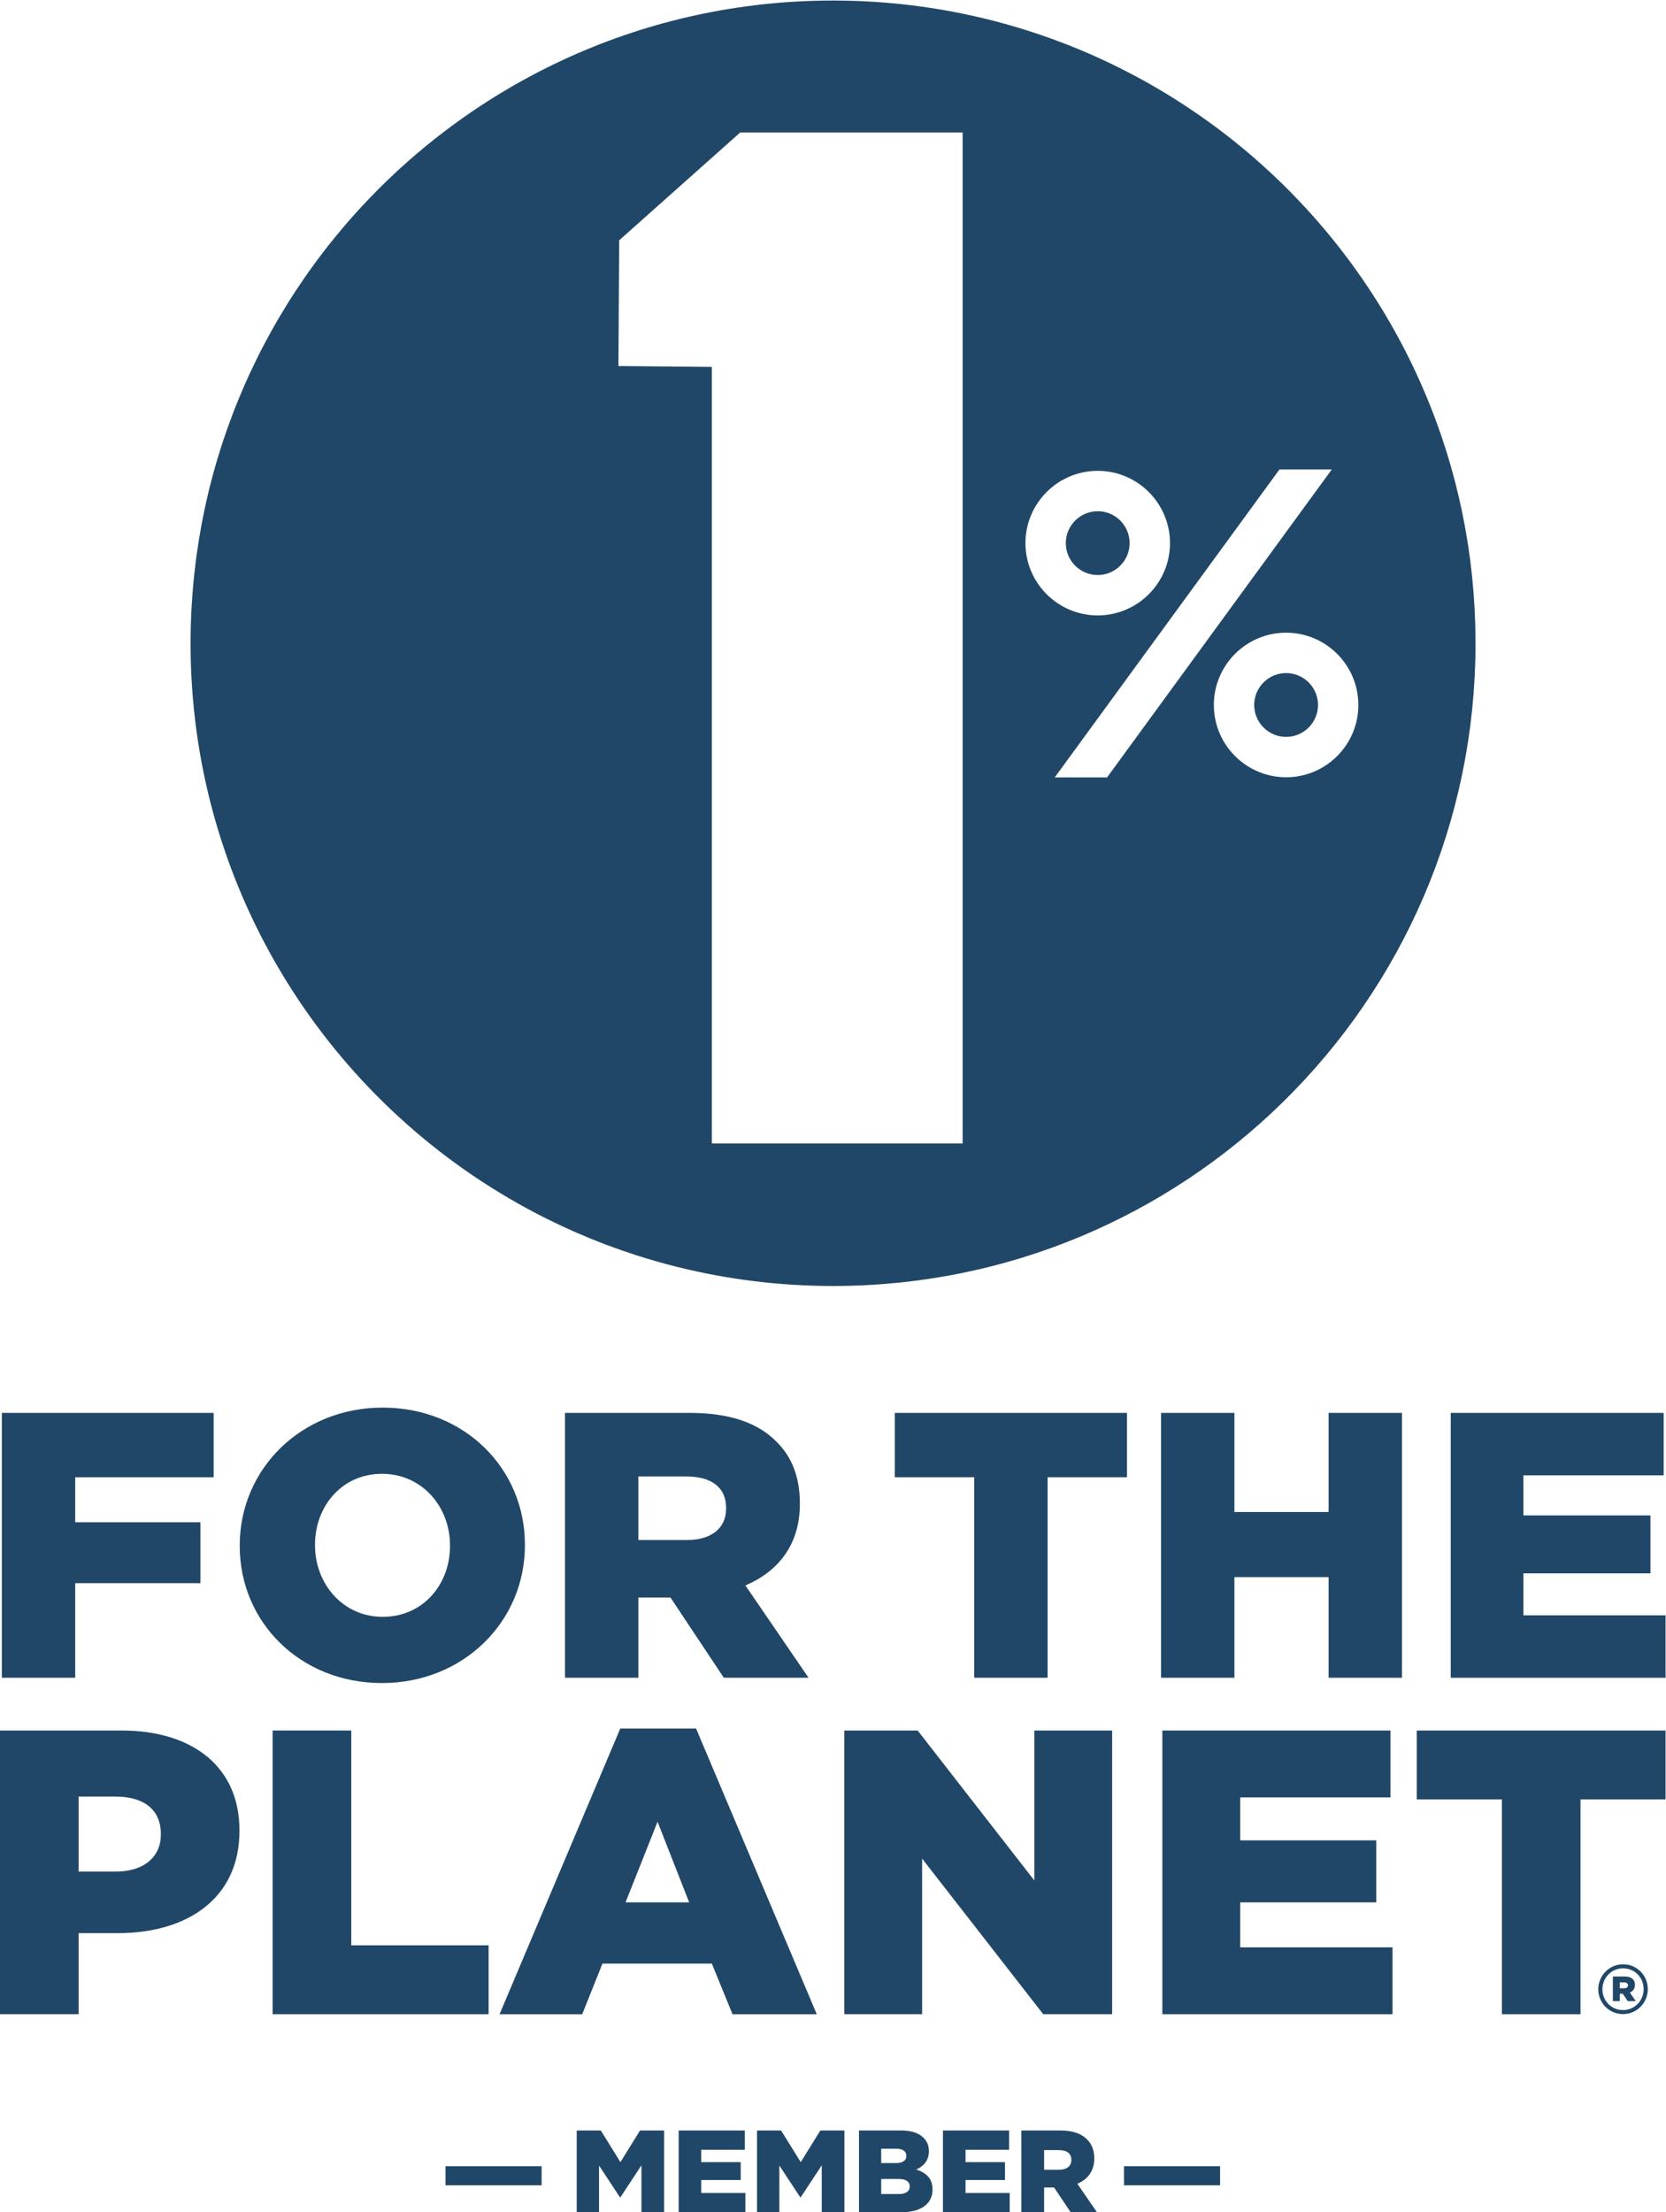
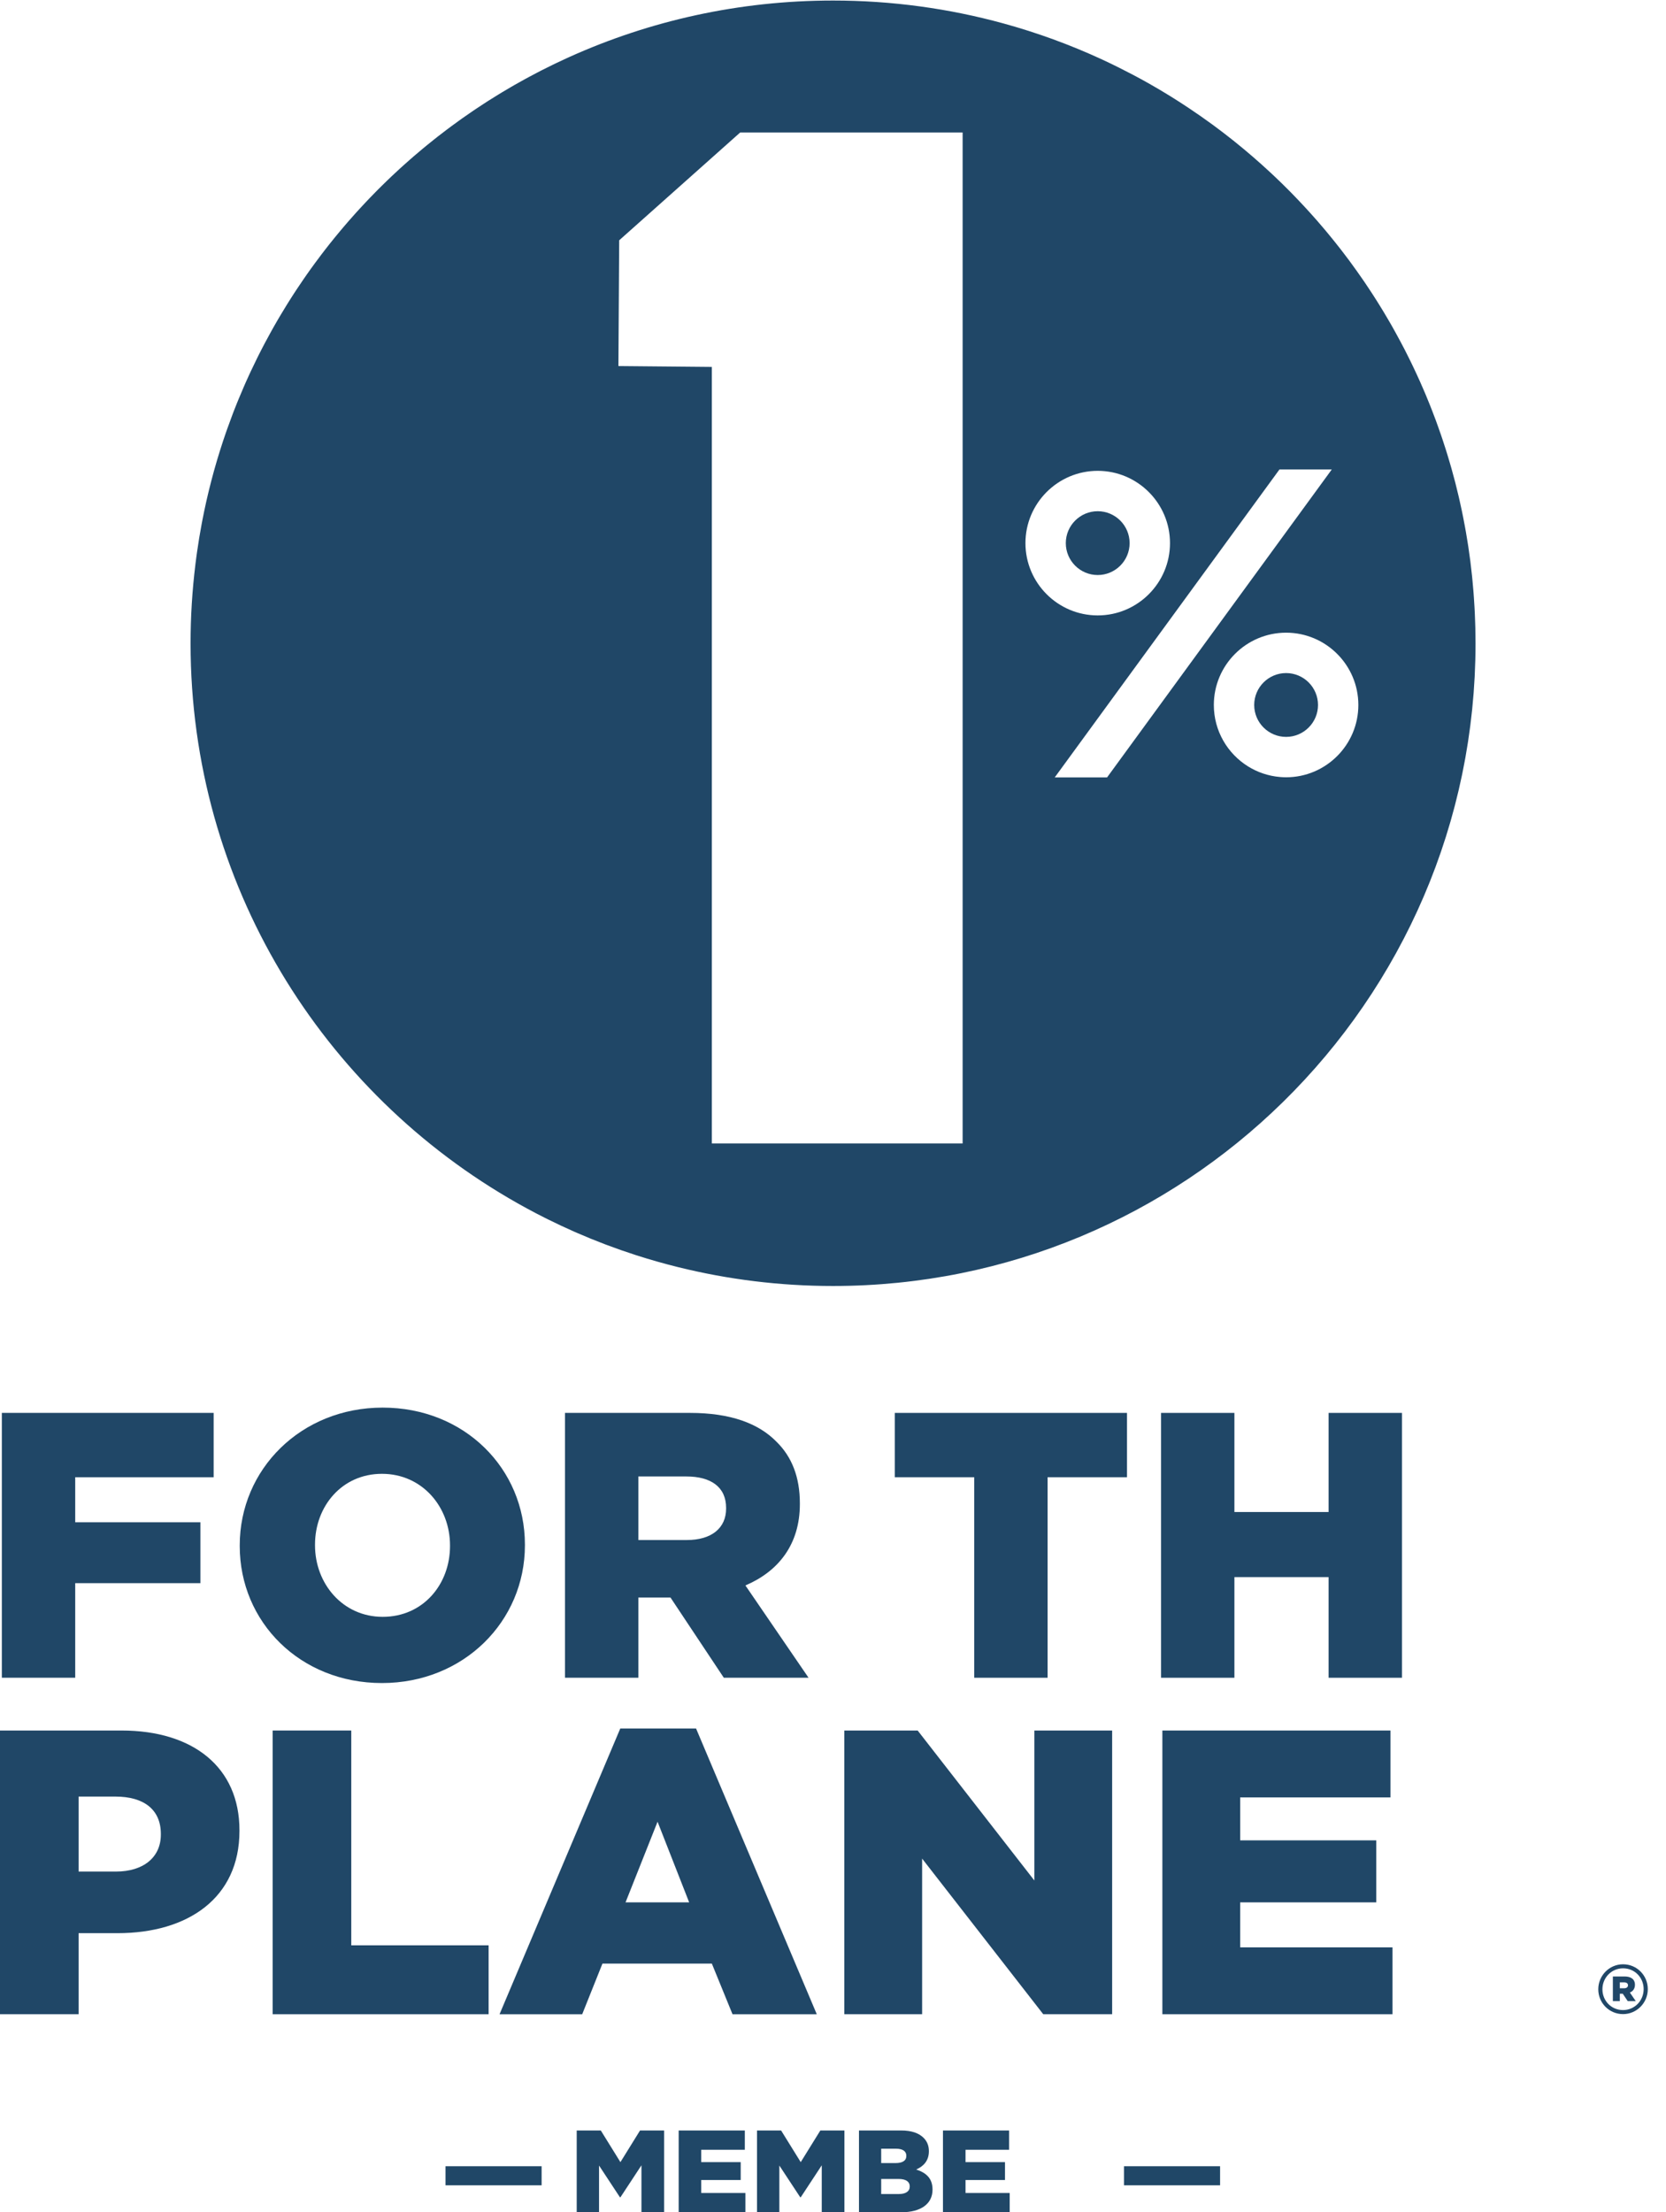
<svg xmlns="http://www.w3.org/2000/svg" xmlns:ns1="http://sodipodi.sourceforge.net/DTD/sodipodi-0.dtd" xmlns:ns2="http://www.inkscape.org/namespaces/inkscape" version="1.1" id="svg2" xml:space="preserve" width="772.173" height="1024.947" viewBox="0 0 772.173 1024.947" ns1:docname="1ftp_BusinessMember_Vertical_Navy.eps">
  <defs id="defs6" />
  <ns1:namedview id="namedview4" pagecolor="#ffffff" bordercolor="#666666" borderopacity="1.0" ns2:pageshadow="2" ns2:pageopacity="0.0" ns2:pagecheckerboard="0" />
  <g id="g8" ns2:groupmode="layer" ns2:label="ink_ext_XXXXXX" transform="matrix(1.333,0,0,-1.333,0,1024.947)">
    <g id="g10" transform="scale(0.1)">
      <path d="m 3927.72,5801.31 c 0,61.16 -49.78,110.92 -110.93,110.92 -61.16,0 -110.93,-49.76 -110.93,-110.92 0,-61.13 49.77,-110.88 110.93,-110.88 61.15,0 110.93,49.75 110.93,110.88" style="fill:#204767;fill-opacity:1;fill-rule:nonzero;stroke:none" id="path12" />
      <path d="m 4220.56,5238.76 c 0,138.56 112.68,251.28 251.27,251.28 138.54,0 251.22,-112.72 251.22,-251.28 0,-138.55 -112.68,-251.29 -251.22,-251.29 -7.36,0 -14.64,0.39 -21.84,1.01 -40.32,3.49 -77.93,16.52 -110.57,36.84 -71.3,44.39 -118.86,123.45 -118.86,213.44 z m -553.2,-251.73 781.44,1070.37 h 181.92 l -41.78,-57.23 -541.54,-741.83 -198.07,-271.31 z m -101.85,814.28 c 0,138.56 112.75,251.27 251.28,251.27 138.53,0 251.33,-112.71 251.33,-251.27 0,-138.55 -112.8,-251.25 -251.33,-251.25 -138.53,0 -251.28,112.7 -251.28,251.25 z M 3347.1,3714.68 h -871.98 v 2699.01 l -324.88,3.04 0.78,125.6 1.93,311.49 258.88,230.57 161.89,144.2 h 773.38 z m 1600.97,853.4 c 1.03,2.37 2.09,4.72 3.12,7.1 6.08,14.23 11.98,28.55 17.78,42.92 1.09,2.71 2.23,5.4 3.31,8.11 5.61,14.04 11.01,28.19 16.33,42.36 1.17,3.12 2.38,6.2 3.54,9.32 5.12,13.82 10.04,27.74 14.89,41.69 1.23,3.53 2.51,7.02 3.72,10.55 4.66,13.62 9.11,27.33 13.51,41.06 1.25,3.92 2.57,7.81 3.81,11.74 4.21,13.39 8.21,26.88 12.18,40.39 1.27,4.32 2.61,8.61 3.85,12.95 3.77,13.14 7.33,26.36 10.87,39.6 1.27,4.77 2.61,9.5 3.85,14.27 3.36,12.91 6.5,25.9 9.62,38.9 1.24,5.16 2.57,10.28 3.77,15.45 2.97,12.71 5.72,25.51 8.46,38.3 1.18,5.52 2.45,11 3.59,16.53 2.59,12.52 4.95,25.11 7.33,37.71 1.1,5.87 2.3,11.7 3.37,17.59 2.21,12.31 4.21,24.7 6.22,37.08 1.01,6.23 2.13,12.42 3.09,18.67 1.88,12.14 3.51,24.36 5.19,36.56 0.9,6.55 1.9,13.05 2.74,19.61 1.54,11.98 2.83,24.03 4.18,36.07 0.76,6.84 1.64,13.66 2.35,20.53 1.22,11.96 2.2,24 3.24,36.03 0.59,6.98 1.32,13.93 1.85,20.92 0.93,12.14 1.61,24.35 2.35,36.54 0.42,6.94 0.96,13.86 1.32,20.82 0.68,13.23 1.09,26.54 1.53,39.84 0.2,5.94 0.53,11.86 0.68,17.82 0.49,19.29 0.74,38.64 0.74,58.05 0,17.85 -0.26,35.64 -0.67,53.39 -0.14,5.72 -0.37,11.41 -0.55,17.11 -0.37,12.13 -0.81,24.24 -1.37,36.32 -0.32,6.54 -0.68,13.07 -1.04,19.61 -0.63,11.37 -1.36,22.73 -2.16,34.06 -0.47,6.55 -0.92,13.08 -1.45,19.61 -0.95,11.9 -2.02,23.76 -3.16,35.6 -0.54,5.67 -1.03,11.35 -1.62,17 -1.74,16.78 -3.63,33.52 -5.74,50.19 -0.07,0.6 -0.13,1.2 -0.2,1.8 -2.19,17.18 -4.61,34.29 -7.19,51.35 -0.86,5.68 -1.81,11.33 -2.71,17 -1.82,11.48 -3.7,22.95 -5.7,34.37 -1.13,6.52 -2.33,13.02 -3.53,19.52 -1.96,10.68 -4,21.34 -6.12,31.96 -1.31,6.54 -2.62,13.09 -3.97,19.61 -2.3,11.01 -4.71,21.97 -7.17,32.92 -1.32,5.87 -2.59,11.76 -3.96,17.61 -3.43,14.78 -7.03,29.49 -10.77,44.15 -0.66,2.62 -1.31,5.24 -1.98,7.85 -4,15.48 -8.18,30.89 -12.52,46.24 -1.68,5.96 -3.46,11.88 -5.18,17.82 -3.02,10.37 -6.07,20.73 -9.23,31.04 -2.06,6.7 -4.17,13.38 -6.29,20.06 -3.04,9.58 -6.14,19.13 -9.3,28.64 -2.26,6.78 -4.51,13.54 -6.83,20.29 -3.32,9.69 -6.74,19.33 -10.2,28.96 -2.27,6.32 -4.49,12.66 -6.82,18.96 -4.4,11.94 -8.94,23.81 -13.54,35.65 -2.47,6.36 -4.96,12.71 -7.49,19.05 -4.96,12.42 -9.99,24.81 -15.17,37.13 -2.76,6.57 -5.62,13.08 -8.45,19.62 -3.79,8.8 -7.6,17.58 -11.51,26.32 -3.16,7.06 -6.38,14.09 -9.61,21.11 -3.74,8.14 -7.53,16.26 -11.37,24.35 -3.39,7.16 -6.8,14.31 -10.28,21.42 -3.89,7.98 -7.86,15.92 -11.84,23.84 -3.53,7.01 -7.02,14.04 -10.61,21.01 -4.46,8.66 -9.05,17.24 -13.63,25.83 -5.89,11.07 -11.87,22.07 -17.94,33.03 -4.71,8.48 -9.4,16.98 -14.2,25.4 -4.21,7.35 -8.52,14.63 -12.8,21.93 -4.04,6.88 -8.07,13.77 -12.18,20.6 -4.53,7.54 -9.13,15.03 -13.75,22.51 -3.99,6.46 -8,12.89 -12.05,19.29 -4.81,7.61 -9.63,15.2 -14.52,22.74 -3.97,6.12 -8,12.18 -12.03,18.25 -5.08,7.69 -10.15,15.38 -15.34,23 -3.61,5.31 -7.31,10.54 -10.96,15.81 -11.24,16.23 -22.69,32.3 -34.35,48.21 -2.89,3.94 -5.73,7.93 -8.64,11.84 -6.02,8.1 -12.15,16.09 -18.26,24.1 -3.75,4.9 -7.49,9.83 -11.28,14.71 -6.15,7.89 -12.37,15.74 -18.61,23.55 -3.81,4.77 -7.63,9.53 -11.48,14.26 -6.44,7.92 -12.9,15.8 -19.44,23.63 -3.57,4.27 -7.18,8.5 -10.78,12.74 -6.97,8.22 -13.95,16.44 -21.04,24.56 -1.93,2.21 -3.9,4.37 -5.83,6.57 -25.8,29.33 -52.38,57.95 -79.67,85.88 -2.97,3.04 -5.91,6.09 -8.89,9.11 -7.96,8.05 -16,16.03 -24.09,23.96 -3.26,3.2 -6.53,6.4 -9.82,9.59 -8.22,7.98 -16.5,15.91 -24.84,23.76 -2.84,2.66 -5.7,5.3 -8.55,7.95 -20.19,18.79 -40.72,37.22 -61.6,55.27 -20.87,18.04 -42.08,35.71 -63.63,52.98 -1.94,1.56 -3.85,3.13 -5.8,4.68 -9.79,7.79 -19.66,15.49 -29.59,23.11 -2.58,2 -5.17,3.99 -7.76,5.97 -10.01,7.62 -20.06,15.18 -30.19,22.64 -1.98,1.45 -3.97,2.89 -5.95,4.34 -26,19.01 -52.47,37.41 -79.3,55.31 -20.91,13.95 -42.02,27.62 -63.43,40.87 -0.9,0.56 -1.78,1.12 -2.69,1.68 -11.49,7.1 -23.06,14.07 -34.69,20.95 -1.92,1.14 -3.84,2.28 -5.76,3.41 -11.61,6.83 -23.27,13.57 -35.02,20.19 -1.25,0.72 -2.52,1.41 -3.77,2.12 -32.11,18.04 -64.77,35.21 -97.82,51.69 -19.85,9.89 -39.79,19.58 -59.96,28.88 -0.17,0.08 -0.35,0.17 -0.52,0.24 -12.8,5.91 -25.69,11.68 -38.63,17.35 -1.6,0.69 -3.19,1.39 -4.78,2.08 -12.8,5.57 -25.65,11.04 -38.57,16.37 -0.95,0.4 -1.91,0.78 -2.86,1.17 -55.31,22.76 -111.72,43.37 -169.17,61.72 -0.06,0.02 -0.13,0.04 -0.19,0.06 -13.62,4.35 -27.31,8.55 -41.05,12.64 -1.67,0.5 -3.35,1 -5.03,1.5 -13.52,3.99 -27.07,7.86 -40.7,11.61 -0.38,0.1 -0.76,0.22 -1.15,0.33 0.01,-0.01 0.01,-0.01 0.01,-0.02 -188.62,51.72 -387.15,79.49 -592.19,79.49 -326.67,0 -636.96,-70.16 -916.65,-196.18 -0.01,0 -0.02,0 -0.02,0 -0.19,-0.08 -0.38,-0.17 -0.57,-0.26 -3.07,-1.38 -6.11,-2.82 -9.17,-4.22 -11.46,-5.23 -22.87,-10.56 -34.23,-15.98 -4.62,-2.21 -9.25,-4.41 -13.85,-6.65 -13.36,-6.49 -26.66,-13.07 -39.86,-19.81 -3.56,-1.82 -7.09,-3.7 -10.64,-5.54 -10.59,-5.47 -21.13,-11.03 -31.61,-16.67 -4.67,-2.52 -9.35,-5.03 -13.99,-7.57 -12.81,-7 -25.55,-14.1 -38.2,-21.35 -3.95,-2.27 -7.87,-4.59 -11.81,-6.88 -9.77,-5.68 -19.5,-11.43 -29.17,-17.25 -4.72,-2.84 -9.45,-5.67 -14.14,-8.55 -12.24,-7.48 -24.41,-15.06 -36.49,-22.77 -4.26,-2.72 -8.47,-5.5 -12.71,-8.25 -9.05,-5.86 -18.05,-11.79 -27,-17.77 -4.73,-3.17 -9.46,-6.31 -14.16,-9.51 -11.68,-7.93 -23.28,-15.97 -34.8,-24.12 -4.48,-3.18 -8.93,-6.41 -13.39,-9.63 -8.34,-5.99 -16.63,-12.04 -24.89,-18.14 -4.76,-3.53 -9.53,-7.04 -14.27,-10.61 -11.08,-8.33 -22.09,-16.76 -33.01,-25.3 -4.67,-3.66 -9.29,-7.37 -13.93,-11.05 -7.67,-6.1 -15.3,-12.24 -22.89,-18.44 -4.76,-3.88 -9.53,-7.75 -14.26,-11.67 -10.48,-8.71 -20.89,-17.51 -31.22,-26.4 -4.82,-4.15 -9.59,-8.36 -14.38,-12.55 -7,-6.14 -13.97,-12.32 -20.89,-18.55 -4.77,-4.28 -9.56,-8.54 -14.29,-12.87 -9.88,-9.03 -19.67,-18.16 -29.39,-27.37 -4.91,-4.64 -9.77,-9.34 -14.63,-14.04 -6.37,-6.14 -12.71,-12.33 -19.01,-18.56 -4.76,-4.7 -9.55,-9.38 -14.26,-14.13 -9.27,-9.32 -18.44,-18.72 -27.55,-28.21 -4.95,-5.16 -9.85,-10.37 -14.76,-15.57 -5.76,-6.11 -11.48,-12.27 -17.16,-18.45 -4.75,-5.14 -9.52,-10.27 -14.22,-15.47 -8.64,-9.56 -17.19,-19.22 -25.66,-28.92 -4.96,-5.68 -9.86,-11.4 -14.76,-17.12 -5.14,-6.01 -10.25,-12.06 -15.33,-18.13 -6.47,-7.73 -12.89,-15.49 -19.26,-23.29 -6.27,-7.71 -12.52,-15.43 -18.69,-23.22 -4.9,-6.18 -9.75,-12.41 -14.59,-18.64 -4.59,-5.92 -9.15,-11.87 -13.68,-17.85 -7.12,-9.36 -14.16,-18.77 -21.12,-28.25 -4.95,-6.73 -9.9,-13.46 -14.77,-20.25 -4.8,-6.68 -9.56,-13.41 -14.29,-20.15 -4.01,-5.73 -7.99,-11.48 -11.95,-17.25 -7.46,-10.84 -14.81,-21.74 -22.08,-32.71 -3.95,-5.97 -7.9,-11.92 -11.8,-17.93 -4.66,-7.2 -9.28,-14.43 -13.87,-21.69 -3.45,-5.46 -6.86,-10.96 -10.273,-16.45 -7.516,-12.12 -14.91,-24.32 -22.203,-36.59 -3.207,-5.4 -6.422,-10.8 -9.594,-16.23 -4.48,-7.7 -8.914,-15.43 -13.309,-23.18 -2.941,-5.19 -5.832,-10.41 -8.73,-15.62 -7.363,-13.24 -14.59,-26.56 -21.691,-39.96 -2.645,-5 -5.305,-9.98 -7.915,-15 -4.257,-8.19 -8.472,-16.42 -12.632,-24.67 -2.422,-4.81 -4.801,-9.64 -7.188,-14.46 -7.078,-14.31 -14.019,-28.7 -20.801,-43.18 -2.214,-4.72 -4.441,-9.44 -6.625,-14.18 -3.968,-8.63 -7.89,-17.3 -11.757,-25.99 -1.954,-4.4 -3.864,-8.82 -5.793,-13.23 -6.707,-15.37 -13.254,-30.81 -19.629,-46.36 -1.828,-4.46 -3.672,-8.92 -5.477,-13.4 -3.652,-9.08 -7.258,-18.18 -10.797,-27.31 -1.488,-3.85 -2.929,-7.71 -4.394,-11.57 -6.27,-16.47 -12.352,-33.02 -18.242,-49.66 -1.516,-4.3 -3.043,-8.58 -4.536,-12.89 -3.293,-9.48 -6.535,-18.99 -9.699,-28.54 -1.031,-3.11 -2.023,-6.25 -3.047,-9.38 -5.773,-17.68 -11.336,-35.46 -16.683,-53.34 -1.235,-4.13 -2.481,-8.27 -3.696,-12.42 -2.886,-9.87 -5.73,-19.76 -8.488,-29.68 -0.598,-2.15 -1.16,-4.32 -1.75,-6.47 -5.23,-19.08 -10.211,-38.26 -14.949,-57.53 -0.996,-4.06 -1.996,-8.11 -2.969,-12.18 -2.449,-10.21 -4.863,-20.45 -7.168,-30.72 -0.148,-0.67 -0.285,-1.34 -0.437,-2.02 -4.684,-20.91 -9.039,-41.95 -13.125,-63.09 -0.778,-4.01 -1.551,-8.02 -2.309,-12.05 -6.07,-32.32 -11.434,-64.88 -16.094,-97.67 -0.578,-4.05 -1.148,-8.09 -1.699,-12.15 -1.433,-10.46 -2.824,-20.93 -4.109,-31.44 0.019,-0.04 0.047,-0.08 0.066,-0.11 -10.976,-89.66 -16.777,-180.91 -16.777,-273.52 0,-835.18 458.449,-1563.2 1137.319,-1946.47 0.01,-0.01 0.01,-0.02 0.01,-0.03 1.77,-1 3.56,-1.95 5.33,-2.95 18.18,-10.2 36.52,-20.15 55.02,-29.86 2.23,-1.16 4.43,-2.36 6.67,-3.52 9.45,-4.92 18.95,-9.75 28.49,-14.54 3.27,-1.64 6.55,-3.26 9.83,-4.89 30.03,-14.89 60.43,-29.14 91.22,-42.7 3.09,-1.36 6.18,-2.71 9.28,-4.06 31.59,-13.75 63.55,-26.79 95.88,-39.1 2.19,-0.83 4.39,-1.67 6.59,-2.5 33.83,-12.76 68.05,-24.73 102.63,-35.87 0.87,-0.27 1.72,-0.56 2.58,-0.83 47.52,-15.24 95.73,-28.93 144.57,-41.02 0.42,-0.11 0.83,-0.22 1.24,-0.33 0.01,0.01 0.01,0.01 0.01,0.01 172.09,-42.48 351.97,-65.17 537.17,-65.17 609.2,0 1161.34,243.92 1564.37,639.28 0,-0.01 0,-0.01 0,-0.02 0.19,0.2 0.39,0.4 0.58,0.59 12.5,12.28 24.87,24.7 37.07,37.27 0.34,0.34 0.68,0.68 1.01,1.02 12.34,12.72 24.53,25.57 36.56,38.57 0.21,0.22 0.42,0.45 0.63,0.67 12.12,13.1 24.07,26.34 35.88,39.72 0.14,0.16 0.28,0.32 0.43,0.48 11.84,13.44 23.54,27.04 35.06,40.77 0.1,0.1 0.2,0.22 0.3,0.33 11.52,13.74 22.89,27.61 34.09,41.62 0.11,0.15 0.22,0.28 0.34,0.43 11.18,13.99 22.19,28.11 33.04,42.38 0.12,0.17 0.25,0.33 0.38,0.5 10.8,14.21 21.43,28.55 31.9,43.03 0.17,0.24 0.34,0.48 0.52,0.71 10.39,14.39 20.61,28.9 30.66,43.54 0.25,0.35 0.49,0.7 0.74,1.06 9.95,14.5 19.72,29.13 29.34,43.88 0.32,0.5 0.67,1.01 1,1.51 9.49,14.6 18.82,29.32 27.98,44.15 0.42,0.67 0.85,1.35 1.27,2.03 9.02,14.64 17.87,29.4 26.56,44.26 0.53,0.9 1.06,1.79 1.59,2.69 8.54,14.62 16.88,29.37 25.09,44.2 0.64,1.18 1.31,2.34 1.95,3.51 8.05,14.61 15.91,29.34 23.64,44.14 0.74,1.42 1.5,2.82 2.24,4.24 7.55,14.56 14.91,29.22 22.16,43.96 0.85,1.72 1.72,3.43 2.56,5.15 7.06,14.45 13.92,29.02 20.67,43.65 0.95,2.04 1.93,4.07 2.86,6.12 6.57,14.35 12.94,28.8 19.21,43.31" style="fill:#204767;fill-opacity:1;fill-rule:nonzero;stroke:none" id="path14" />
      <path d="m 4582.76,5238.76 c 0,61.18 -49.77,110.91 -110.93,110.91 -61.15,0 -110.93,-49.73 -110.93,-110.91 0,-61.16 49.78,-110.91 110.93,-110.91 61.16,0 110.93,49.75 110.93,110.91" style="fill:#204767;fill-opacity:1;fill-rule:nonzero;stroke:none" id="path16" />
      <path d="m 261.516,2186.49 h 435.273 v 211.72 H 261.516 v 156.48 h 481.355 v 223.57 H 6.391 V 1857.74 H 261.516 v 328.75" style="fill:#204767;fill-opacity:1;fill-rule:nonzero;stroke:none" id="path18" />
      <path d="m 1564.69,2315.35 c 0,-132.78 -93.35,-245.88 -234.04,-245.88 -139.38,0 -235.34,115.72 -235.34,248.51 v 2.67 c 0,132.81 93.3,245.9 232.73,245.9 140.69,0 236.65,-115.71 236.65,-248.57 z m -234.04,481.33 c -284.03,0 -497.08,-214.39 -497.08,-478.7 v -2.63 c 0,-264.28 210.39,-476 494.47,-476 284.03,0 497.09,214.32 497.09,478.63 v 2.67 c 0,264.35 -210.5,476.03 -494.48,476.03" style="fill:#204767;fill-opacity:1;fill-rule:nonzero;stroke:none" id="path20" />
      <path d="m 2524.69,2445.57 c 0,-67.07 -49.94,-109.16 -136.72,-109.16 h -168.39 v 220.95 h 167.04 c 85.47,0 138.07,-36.83 138.07,-109.15 z m 256.47,15.76 v 2.66 c 0,90.7 -27.65,161.74 -81.55,214.34 -61.84,63.12 -159.11,99.93 -299.84,99.93 h -435.31 v -920.52 h 255.12 v 278.78 h 109.17 2.61 l 185.4,-278.78 h 294.62 l -219.59,320.86 c 114.39,48.67 189.37,142.05 189.37,282.73" style="fill:#204767;fill-opacity:1;fill-rule:nonzero;stroke:none" id="path22" />
      <path d="m 3642.49,1857.74 v 696.95 h 276.14 v 223.57 h -807.46 v -223.57 h 276.2 v -696.95 h 255.12" style="fill:#204767;fill-opacity:1;fill-rule:nonzero;stroke:none" id="path24" />
      <path d="m 4619.55,2433.77 h -327.44 v 344.49 h -255.12 v -920.52 h 255.12 v 349.83 h 327.44 v -349.83 h 255.12 v 920.52 h -255.12 v -344.49" style="fill:#204767;fill-opacity:1;fill-rule:nonzero;stroke:none" id="path26" />
-       <path d="m 5296.83,2074.74 v 145.97 h 441.83 v 201.2 h -441.83 v 139.4 h 487.79 v 216.95 h -740.36 v -920.52 h 747 v 217 h -494.43" style="fill:#204767;fill-opacity:1;fill-rule:nonzero;stroke:none" id="path28" />
      <path d="m 559.258,1312.32 c 0,-77.51 -59.16,-128.21 -156.356,-128.21 H 273.316 v 260.63 H 401.5 c 98.598,0 157.758,-45.1 157.758,-129.67 z M 422.629,1674.35 H 0 V 688.23 H 273.316 V 969.988 H 408.52 c 245.168,0 424.074,122.522 424.074,355.022 v 2.8 c 0,218.36 -160.625,346.54 -409.965,346.54" style="fill:#204767;fill-opacity:1;fill-rule:nonzero;stroke:none" id="path30" />
      <path d="M 1698.93,927.738 H 1221.39 V 1674.35 H 948.027 V 688.23 h 750.903 v 239.508" style="fill:#204767;fill-opacity:1;fill-rule:nonzero;stroke:none" id="path32" />
      <path d="m 2286.36,1357.38 109.88,-280.31 h -221.21 z m -262.02,-669.15 70.42,176.071 h 380.35 l 71.87,-176.071 h 293 l -419.76,993.15 h -263.48 l -419.8,-993.15 h 287.4" style="fill:#204767;fill-opacity:1;fill-rule:nonzero;stroke:none" id="path34" />
      <path d="m 3596.52,1153.09 -405.76,521.26 H 2935.77 V 688.23 h 270.47 v 540.93 l 421.21,-540.93 h 239.49 v 986.12 h -270.42 v -521.26" style="fill:#204767;fill-opacity:1;fill-rule:nonzero;stroke:none" id="path36" />
      <path d="m 4312.11,1077.07 h 473.26 v 215.53 h -473.26 v 149.29 h 522.61 v 232.46 H 4041.61 V 688.23 h 800.19 v 232.45 h -529.69 v 156.39" style="fill:#204767;fill-opacity:1;fill-rule:nonzero;stroke:none" id="path38" />
-       <path d="m 4926.27,1434.89 h 295.84 V 688.23 h 273.35 v 746.66 h 295.8 v 239.46 h -864.99 v -239.46" style="fill:#204767;fill-opacity:1;fill-rule:nonzero;stroke:none" id="path40" />
      <path d="m 5715.02,775.289 c 0,-39.551 -31.19,-72.559 -71.66,-72.559 -40.95,0 -71.66,32.559 -71.66,72.098 v 0.461 c 0,39.563 31.18,72.59 71.66,72.59 40.94,0 71.66,-32.57 71.66,-72.117 z m -71.66,86.59 c -48,0 -86.09,-39.57 -86.09,-86.59 v -0.48 c 0,-47.028 37.6,-86.11 86.09,-86.11 48,0 86.09,39.602 86.09,86.59 v 0.512 c 0,46.988 -37.6,86.078 -86.09,86.078" style="fill:#204767;fill-opacity:1;fill-rule:nonzero;stroke:none" id="path42" />
      <path d="m 5647.54,778.559 h -15.35 v 20.472 h 15.35 c 8.38,0 13.04,-3.73 13.04,-10.23 0,-6.063 -4.66,-10.242 -13.04,-10.242 z m 37.23,12.101 c 0,20 -14.89,28.84 -35.83,28.84 H 5608 v -85.609 h 24.19 v 25.578 h 10.24 l 17.21,-25.578 h 27.91 l -20.46,29.769 c 10.7,4.192 17.68,13.508 17.68,27" style="fill:#204767;fill-opacity:1;fill-rule:nonzero;stroke:none" id="path44" />
      <path d="m 1549.05,93.801 h 334.14 V 159.98 H 1549.05 V 93.801" style="fill:#204767;fill-opacity:1;fill-rule:nonzero;stroke:none" id="path46" />
      <path d="M 2157.22,174.191 2089,284.23 h -83.74 V 0 h 77.62 v 162.41 l 72.71,-110.441 h 1.63 l 73.12,111.25 V 0 h 78.83 v 284.23 h -83.73 l -68.22,-110.039" style="fill:#204767;fill-opacity:1;fill-rule:nonzero;stroke:none" id="path48" />
      <path d="m 2438.2,112.07 h 137.26 v 62.121 H 2438.2 v 43.039 h 151.56 v 67 H 2359.78 V 0 H 2591.8 V 66.988 H 2438.2 V 112.07" style="fill:#204767;fill-opacity:1;fill-rule:nonzero;stroke:none" id="path50" />
      <path d="M 2784.15,174.191 2715.94,284.23 H 2632.2 V 0 h 77.62 v 162.41 l 72.7,-110.441 h 1.63 l 73.13,111.25 V 0 h 78.82 v 284.23 h -83.73 l -68.22,-110.039" style="fill:#204767;fill-opacity:1;fill-rule:nonzero;stroke:none" id="path52" />
      <path d="m 3163.18,89.328 c 0,-16.648 -13.89,-25.988 -37.99,-25.988 h -61.27 v 52.379 h 60.45 c 26.54,0 38.81,-10.149 38.81,-25.578 z m -99.26,131.551 h 51.47 c 23.69,0 35.93,-8.93 35.93,-24.359 v -0.809 c 0,-16.652 -13.47,-24.77 -37.57,-24.77 h -49.83 z m 121.72,-72.27 c 25.33,10.961 44.12,30.45 44.12,63.34 v 0.813 c 0,19.5 -6.95,34.519 -18.38,45.879 -16.76,16.648 -42.07,25.589 -78.02,25.589 H 2986.71 V 0 h 147.47 c 68.22,0 108.24,29.641 108.24,78.371 v 0.809 c 0,38.57 -22.05,58.058 -56.78,69.429" style="fill:#204767;fill-opacity:1;fill-rule:nonzero;stroke:none" id="path54" />
      <path d="m 3357.16,112.07 h 137.25 v 62.121 h -137.25 v 43.039 h 151.55 v 67 H 3278.73 V 0 h 232.03 v 66.988 h -153.6 V 112.07" style="fill:#204767;fill-opacity:1;fill-rule:nonzero;stroke:none" id="path56" />
-       <path d="m 3725.17,181.488 c 0,-20.699 -15.53,-33.699 -42.48,-33.699 h -52.28 v 68.231 h 51.87 c 26.54,0 42.89,-11.379 42.89,-33.7 z m 79.65,4.883 v 0.82 c 0,28.008 -8.57,49.938 -25.33,66.18 -19.2,19.481 -49.42,30.859 -93.13,30.859 H 3551.15 V 0 h 79.26 v 86.078 h 33.9 0.8 L 3722.71,0 h 91.5 l -68.22,99.07 c 35.55,15.02 58.83,43.86 58.83,87.301" style="fill:#204767;fill-opacity:1;fill-rule:nonzero;stroke:none" id="path58" />
      <path d="m 3908.12,93.801 h 334.14 V 159.98 H 3908.12 V 93.801" style="fill:#204767;fill-opacity:1;fill-rule:nonzero;stroke:none" id="path60" />
    </g>
  </g>
</svg>